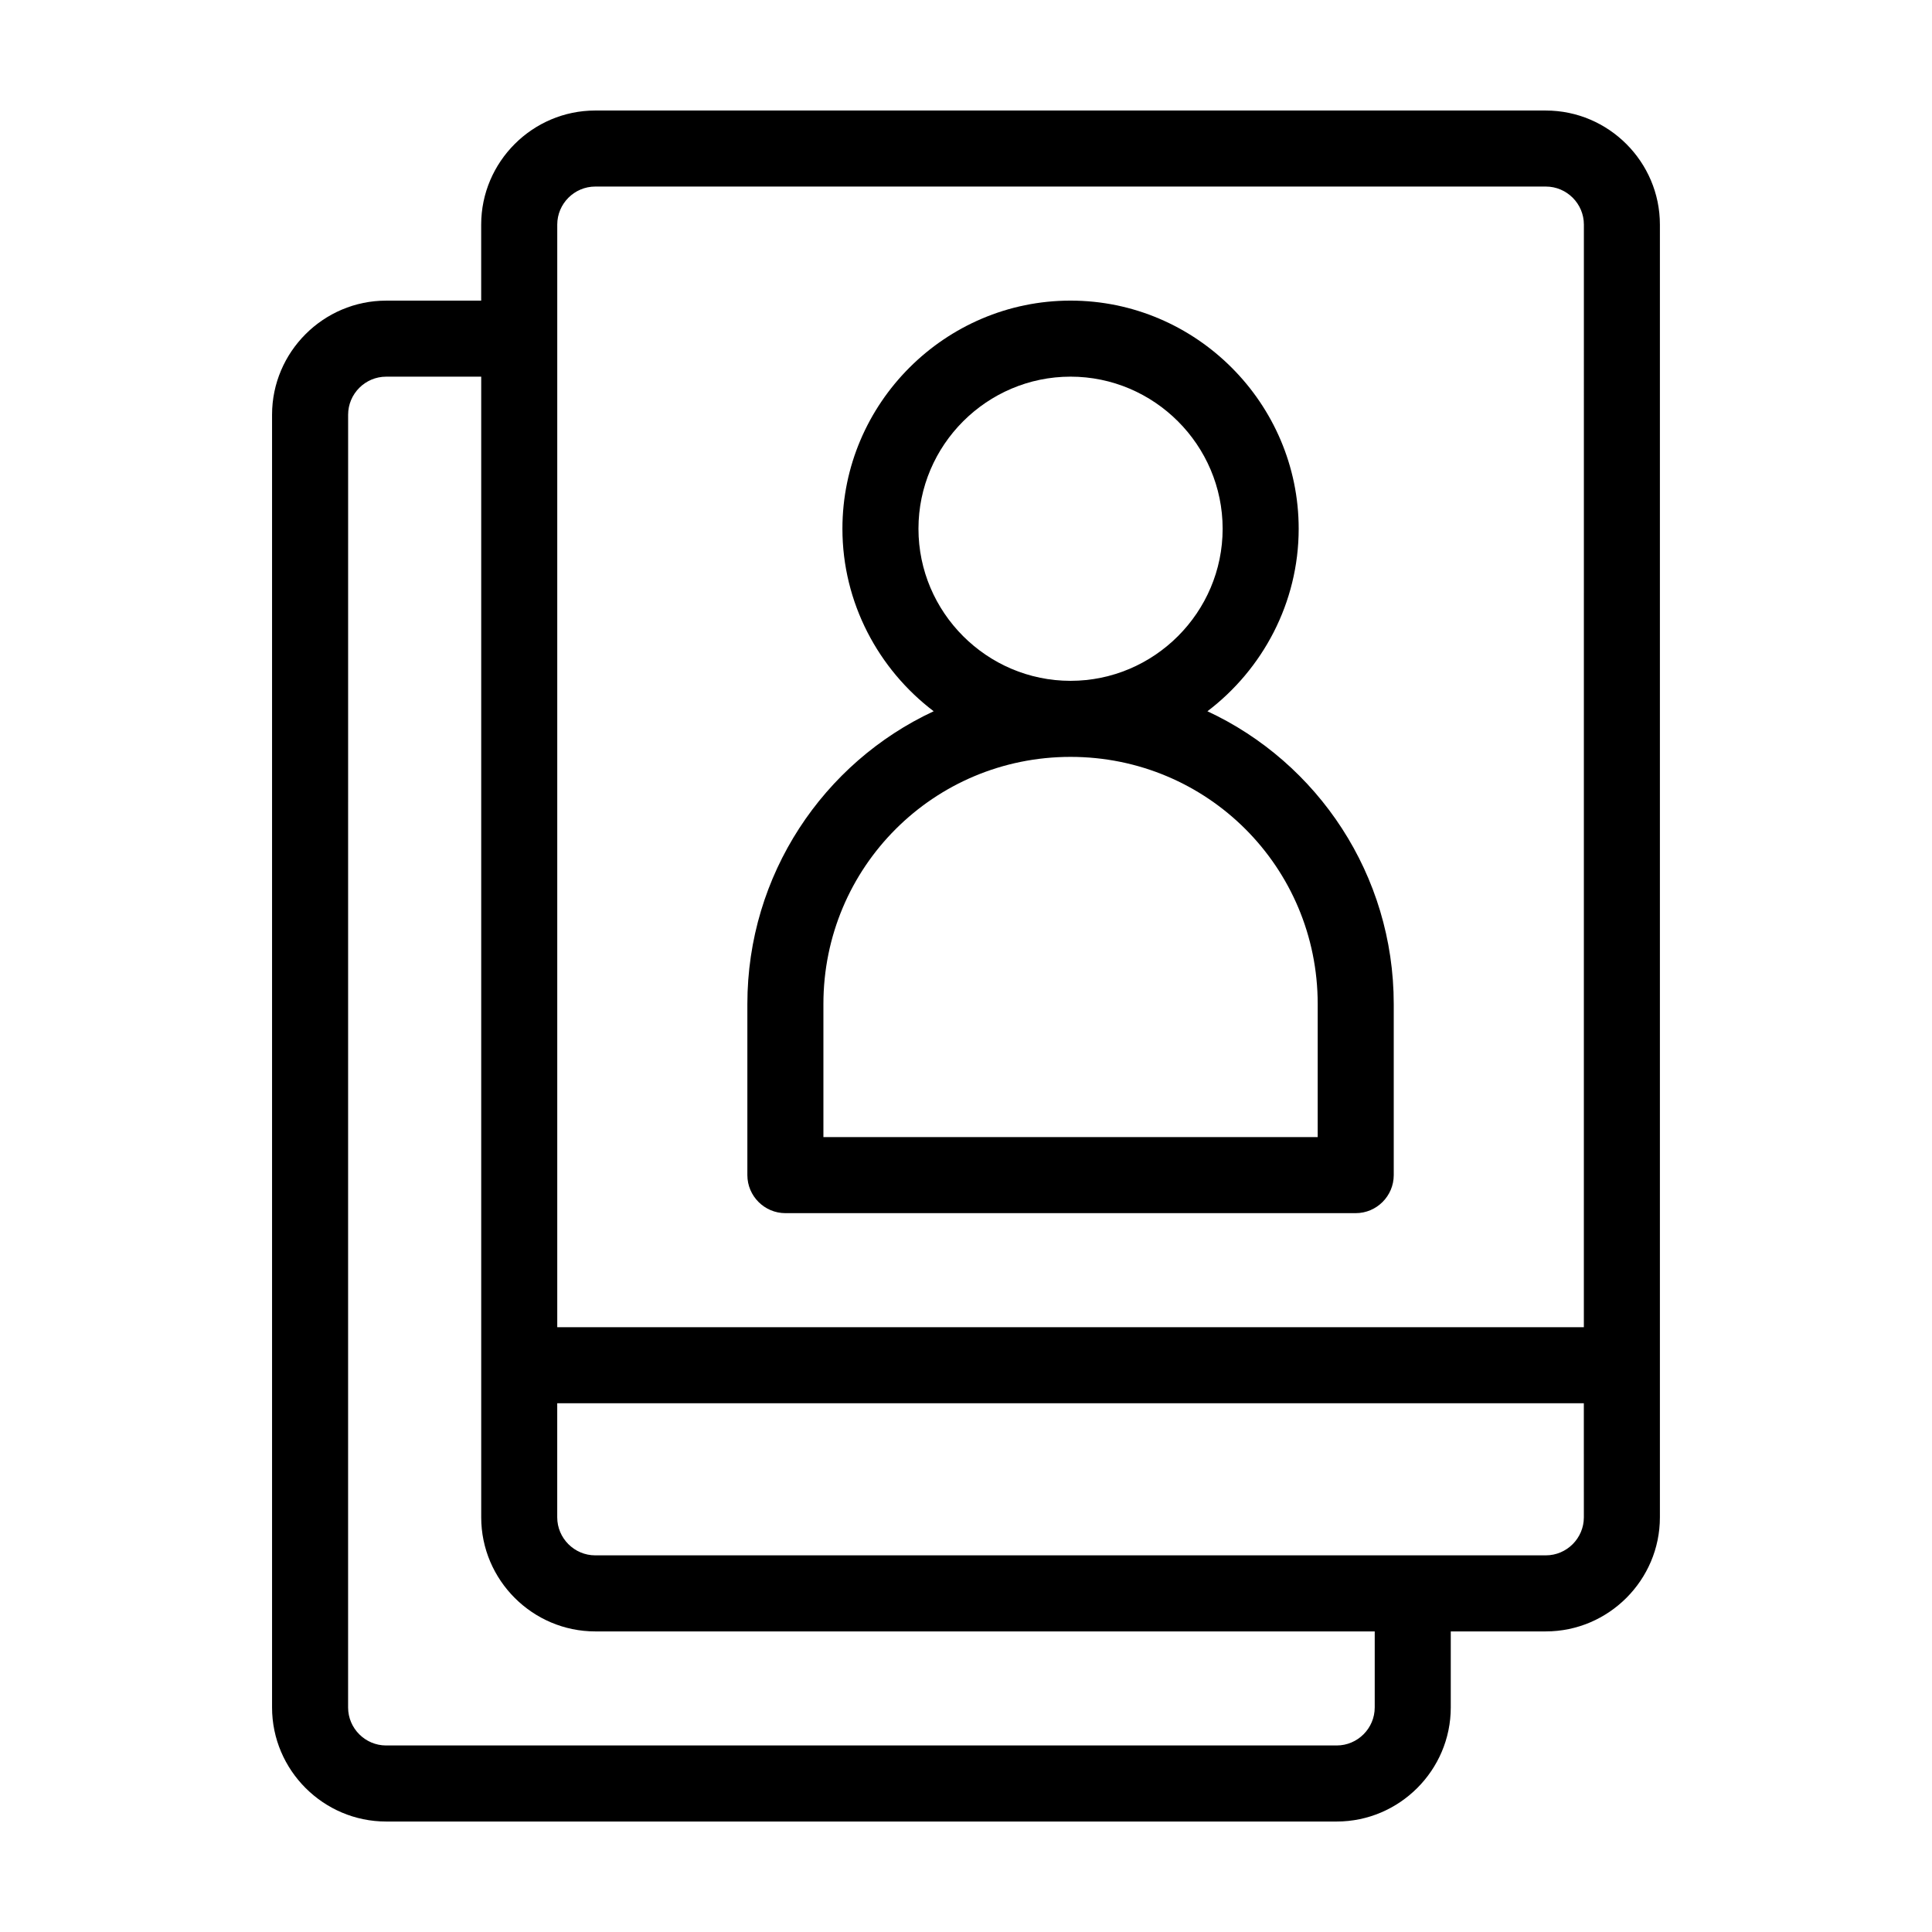
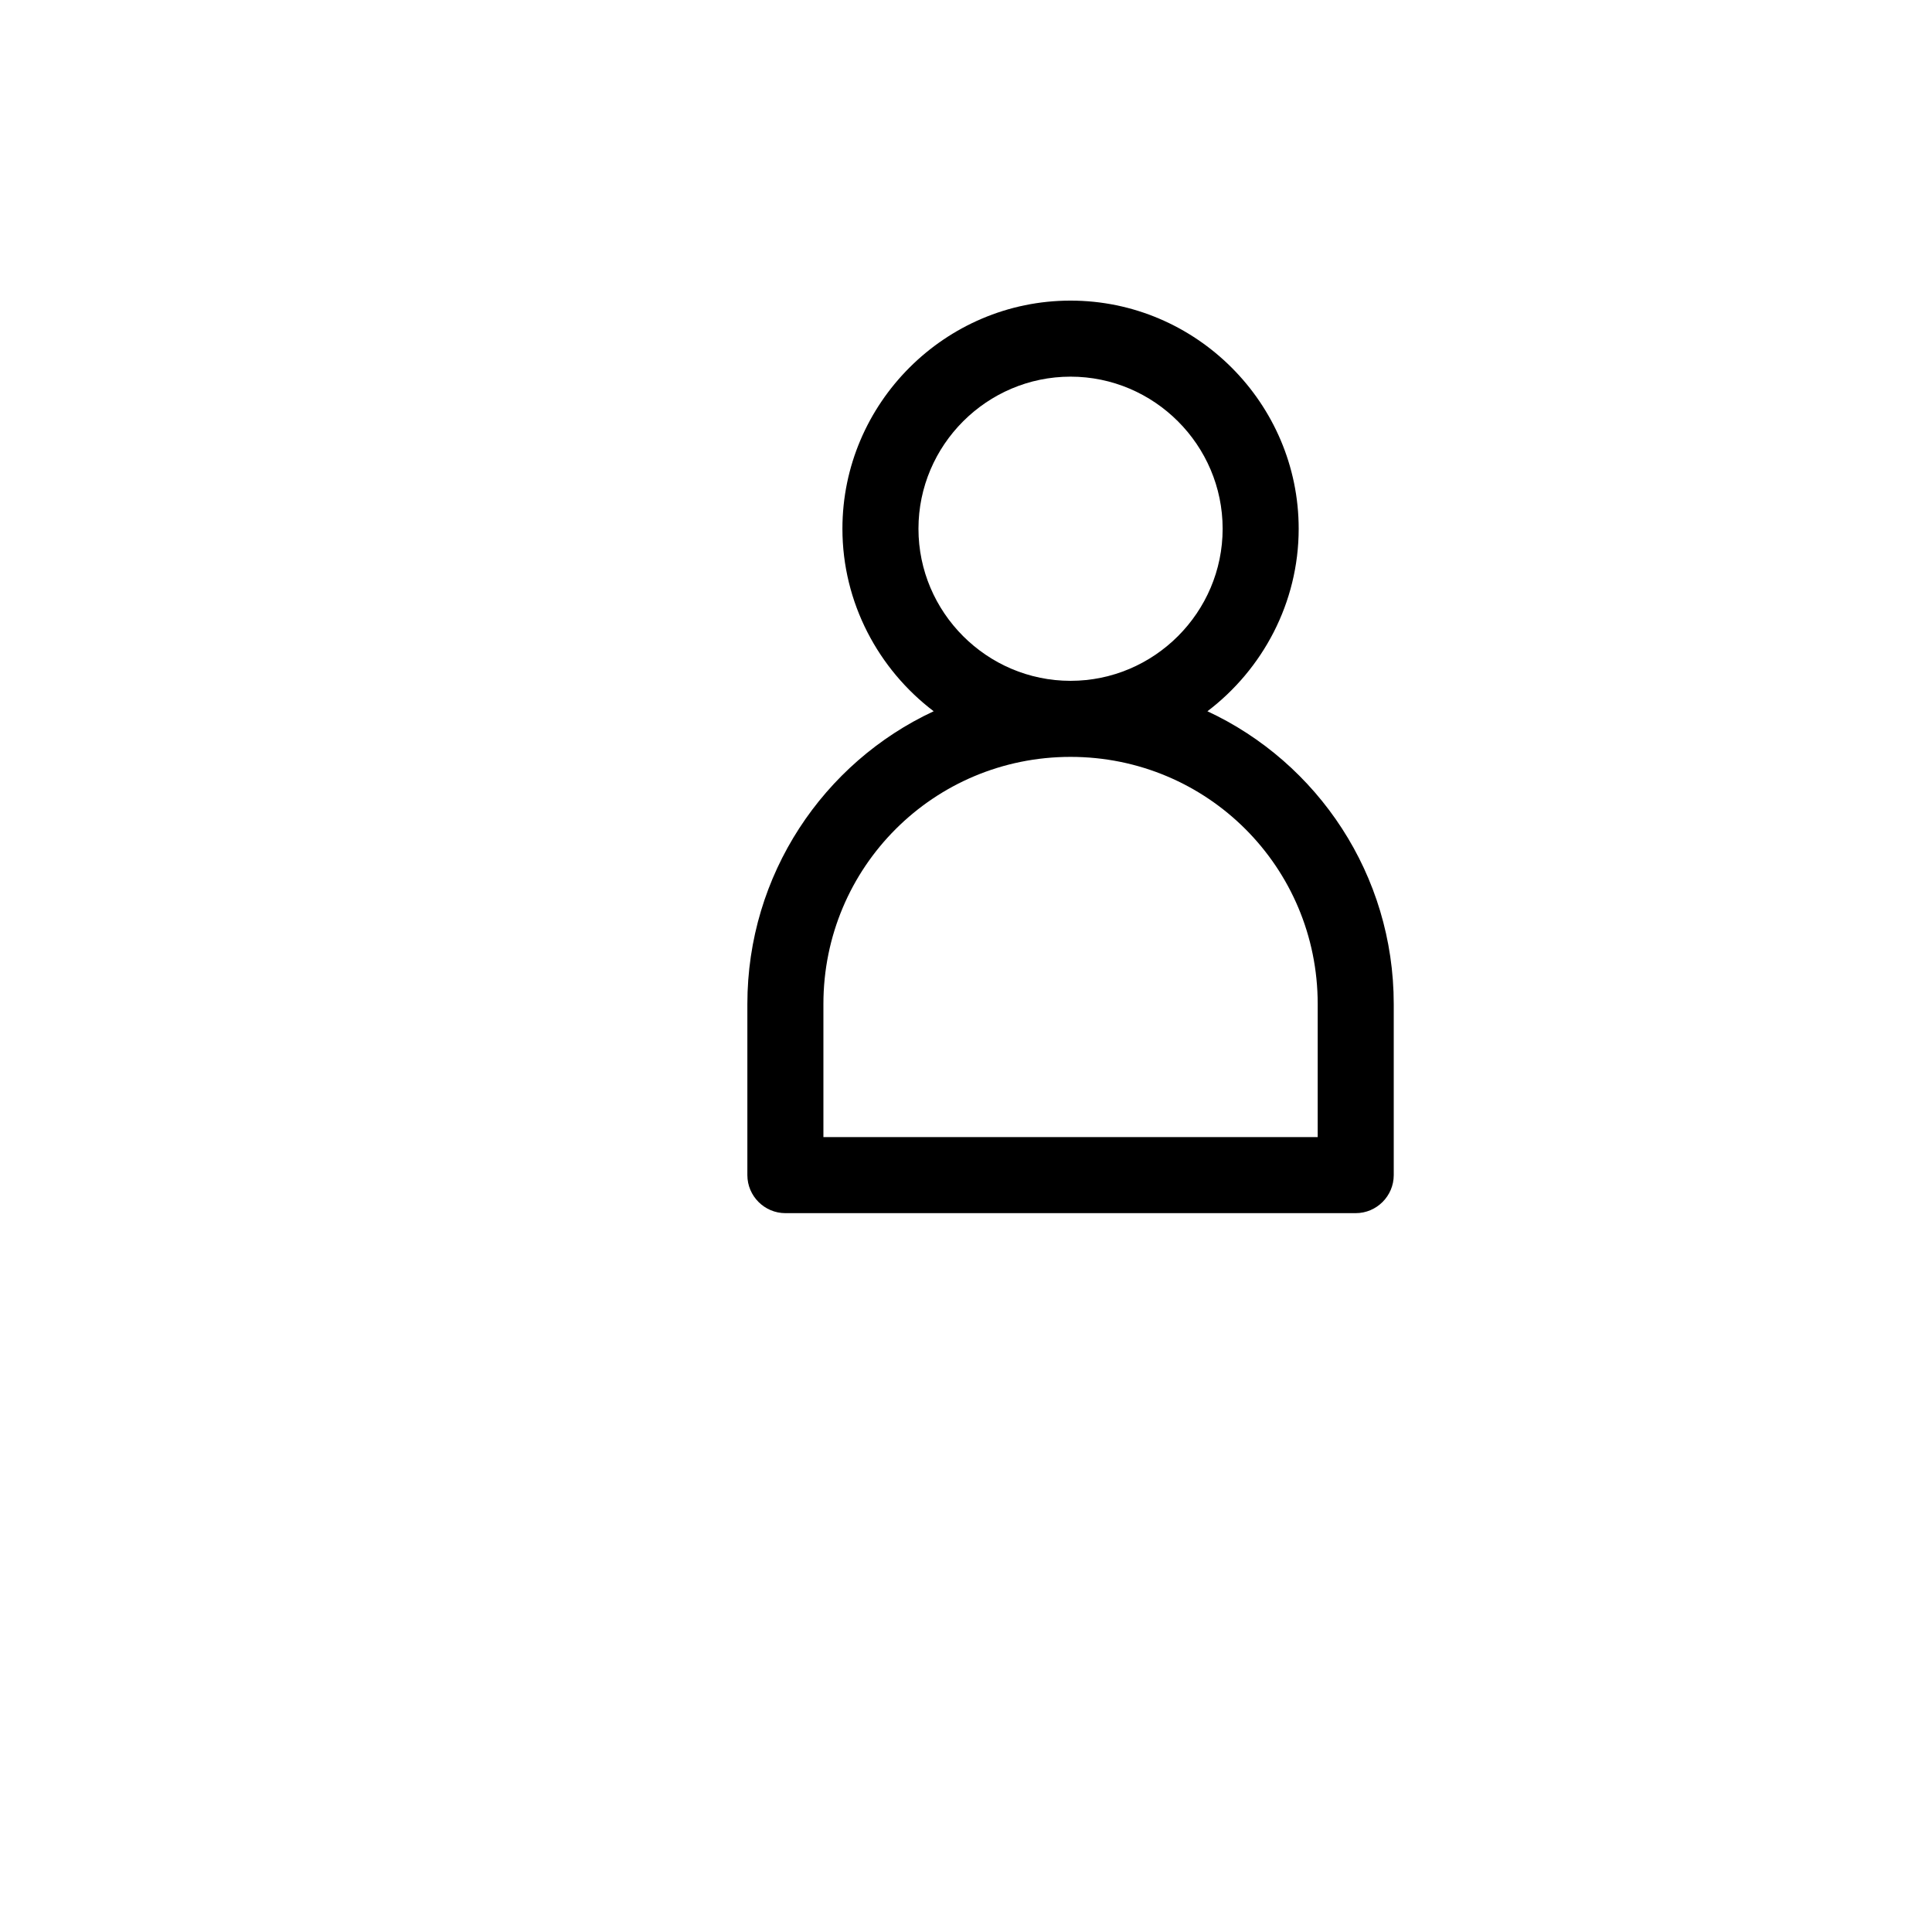
<svg xmlns="http://www.w3.org/2000/svg" fill="#000000" width="800px" height="800px" version="1.1" viewBox="144 144 512 512">
  <g>
-     <path d="m553.66 173.29h-251.91c-16.625 0-30.23 13.602-30.23 30.23v20.152h-25.191c-16.625 0-30.23 13.602-30.23 30.23v342.59c0 16.625 13.602 30.23 30.23 30.23h251.91c16.625 0 30.23-13.602 30.23-30.23v-20.152h25.191c16.625 0 30.23-13.602 30.23-30.23v-342.59c0-16.625-13.605-30.227-30.23-30.227zm-45.344 423.2c0 5.543-4.535 10.078-10.078 10.078h-251.91c-5.543 0-10.078-4.535-10.078-10.078l0.008-342.59c0-5.543 4.535-10.078 10.078-10.078h25.191v302.29c0 16.625 13.602 30.23 30.23 30.23h206.56zm55.422-50.383c0 5.543-4.535 10.078-10.078 10.078h-251.91c-5.543 0-10.078-4.535-10.078-10.078v-30.23h272.06zm0-50.379h-272.06v-292.21c0-5.543 4.535-10.078 10.078-10.078h251.91c5.543 0 10.078 4.535 10.078 10.078z" />
    <path d="m463.98 332.49c14.609-11.082 24.184-28.719 24.184-48.367 0-33.25-27.207-60.457-60.457-60.457s-60.457 27.207-60.457 60.457c0 19.648 9.574 37.281 24.184 48.367-29.223 13.602-49.375 43.328-49.375 77.586v45.344c0 5.543 4.535 10.078 10.078 10.078h151.14c5.543 0 10.078-4.535 10.078-10.078v-45.344c-0.004-34.258-20.156-63.984-49.379-77.586zm-76.578-48.367c0-22.168 18.137-40.305 40.305-40.305s40.305 18.137 40.305 40.305c0 22.168-18.137 40.305-40.305 40.305s-40.305-18.137-40.305-40.305zm105.8 161.22h-130.99v-35.266c0-36.273 29.223-65.496 65.496-65.496 36.273 0 65.496 29.223 65.496 65.496z" />
  </g>
</svg>